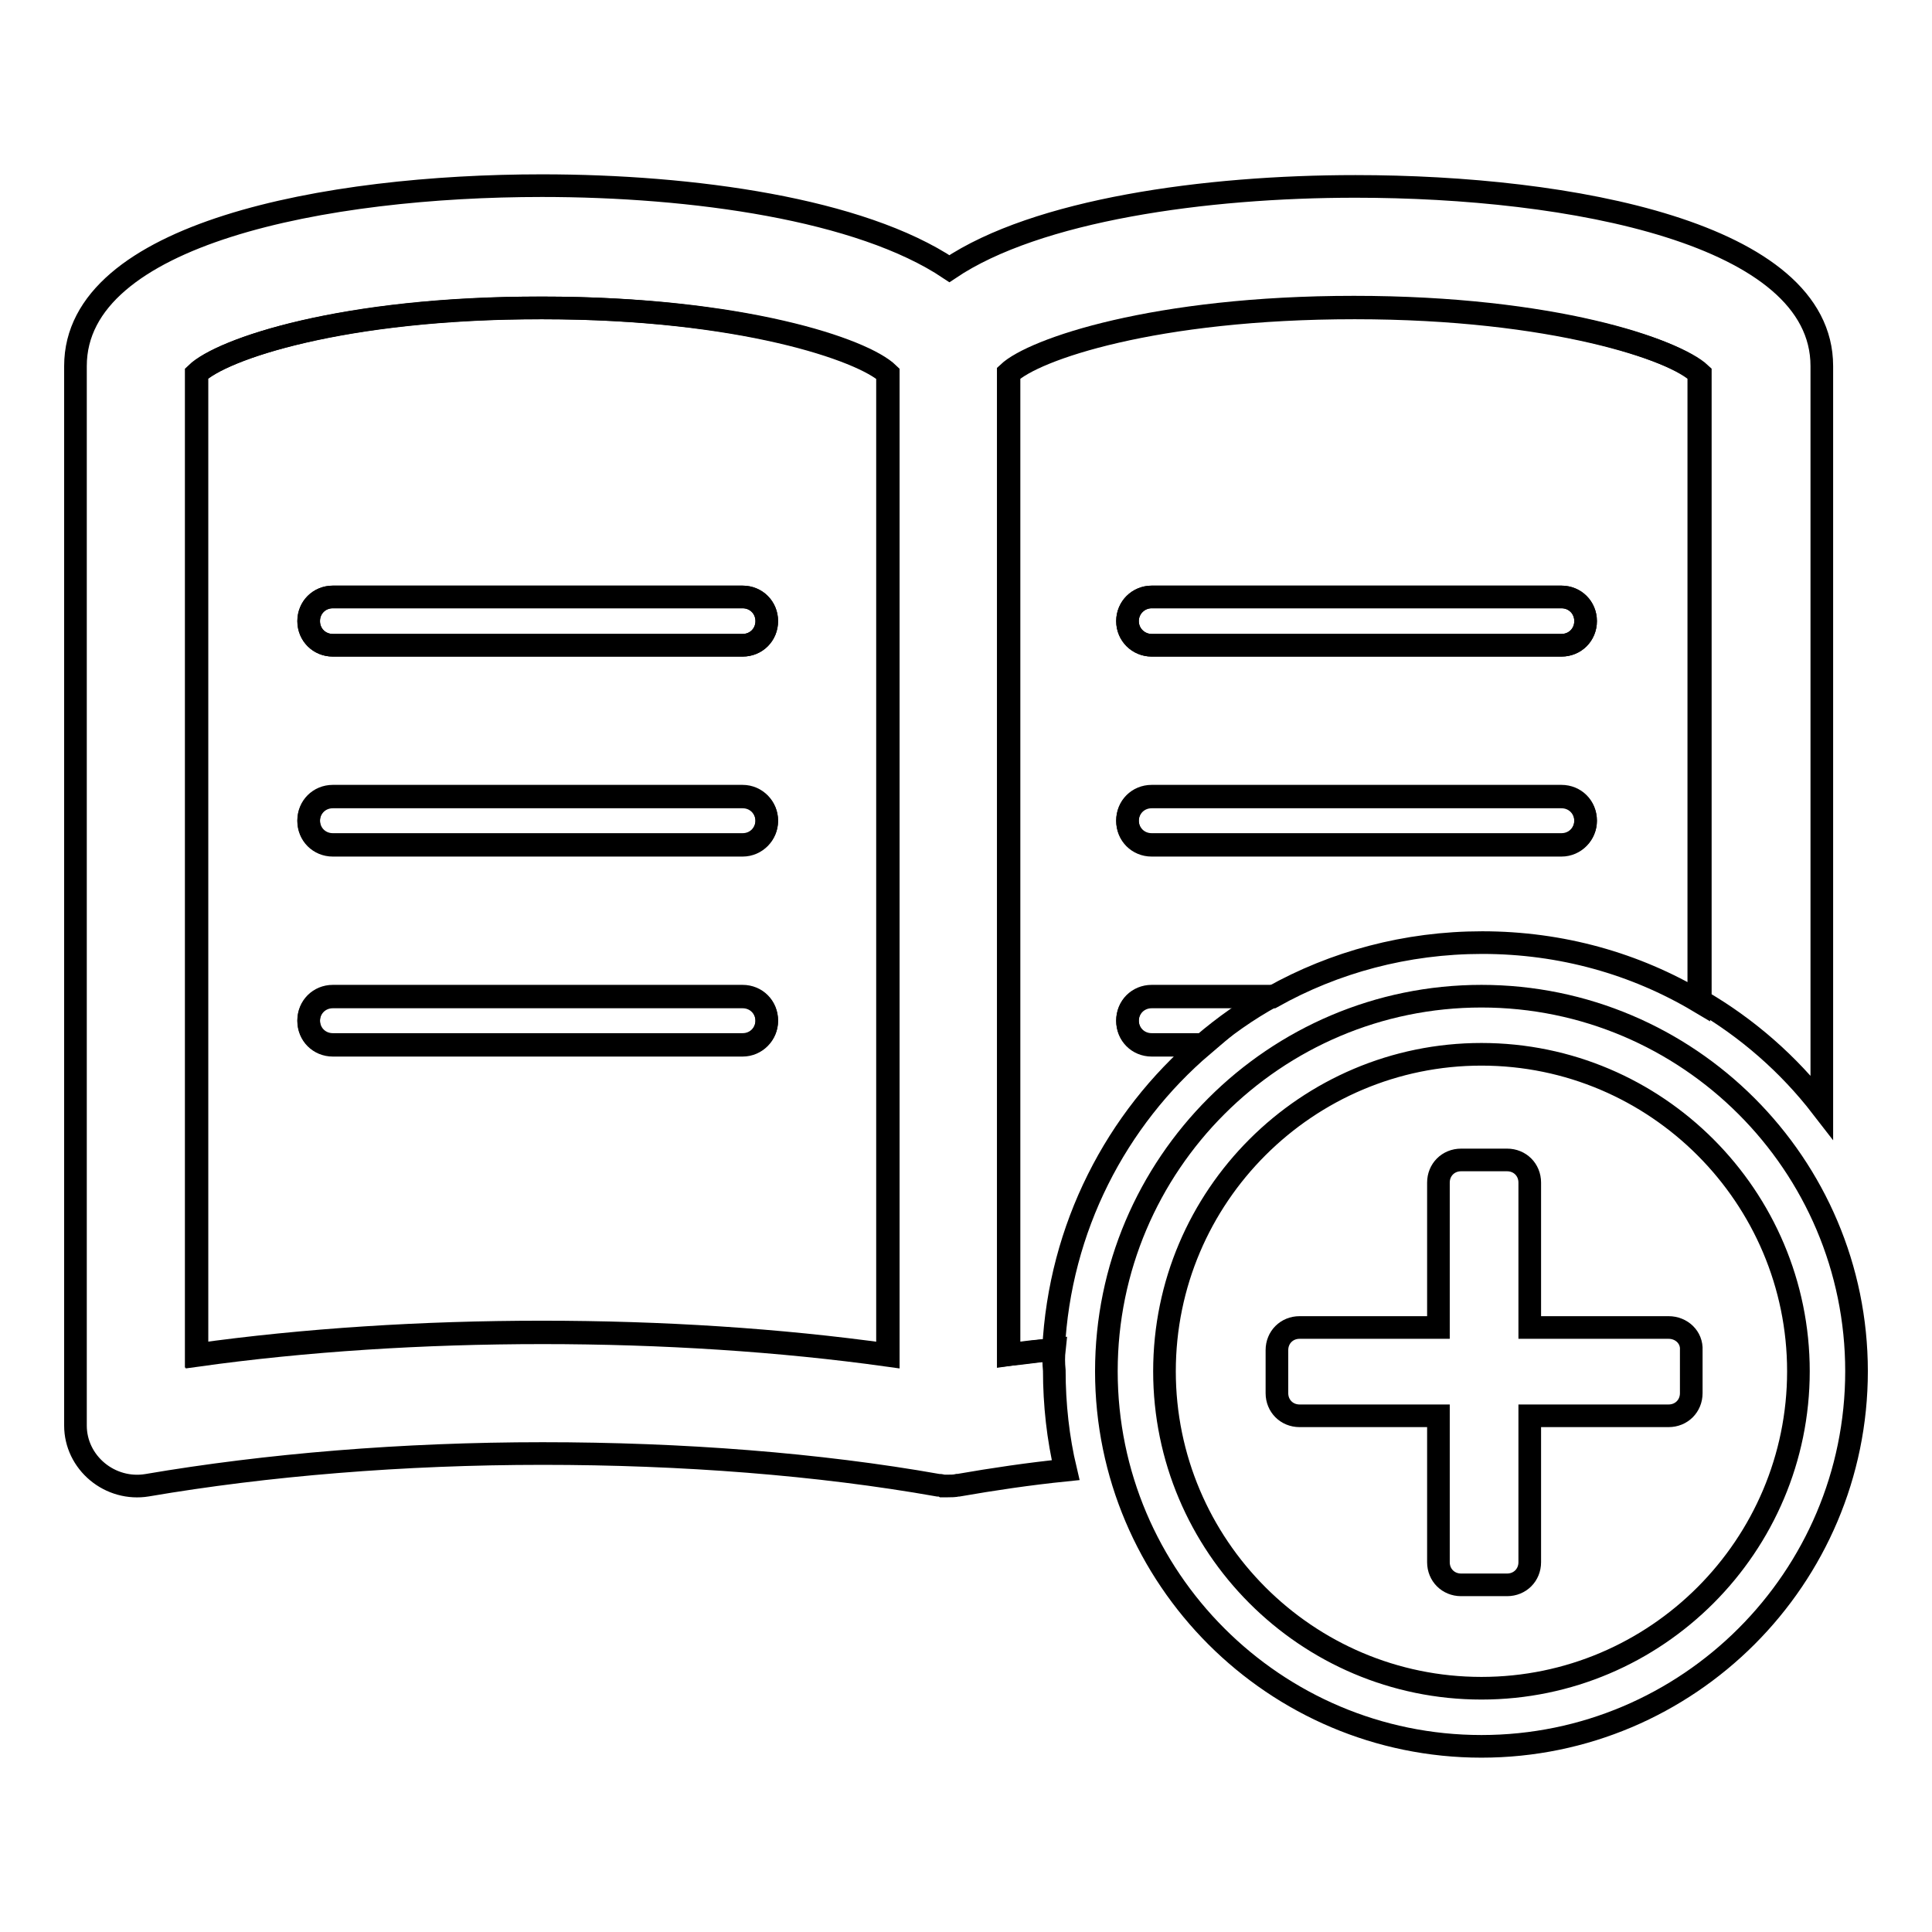
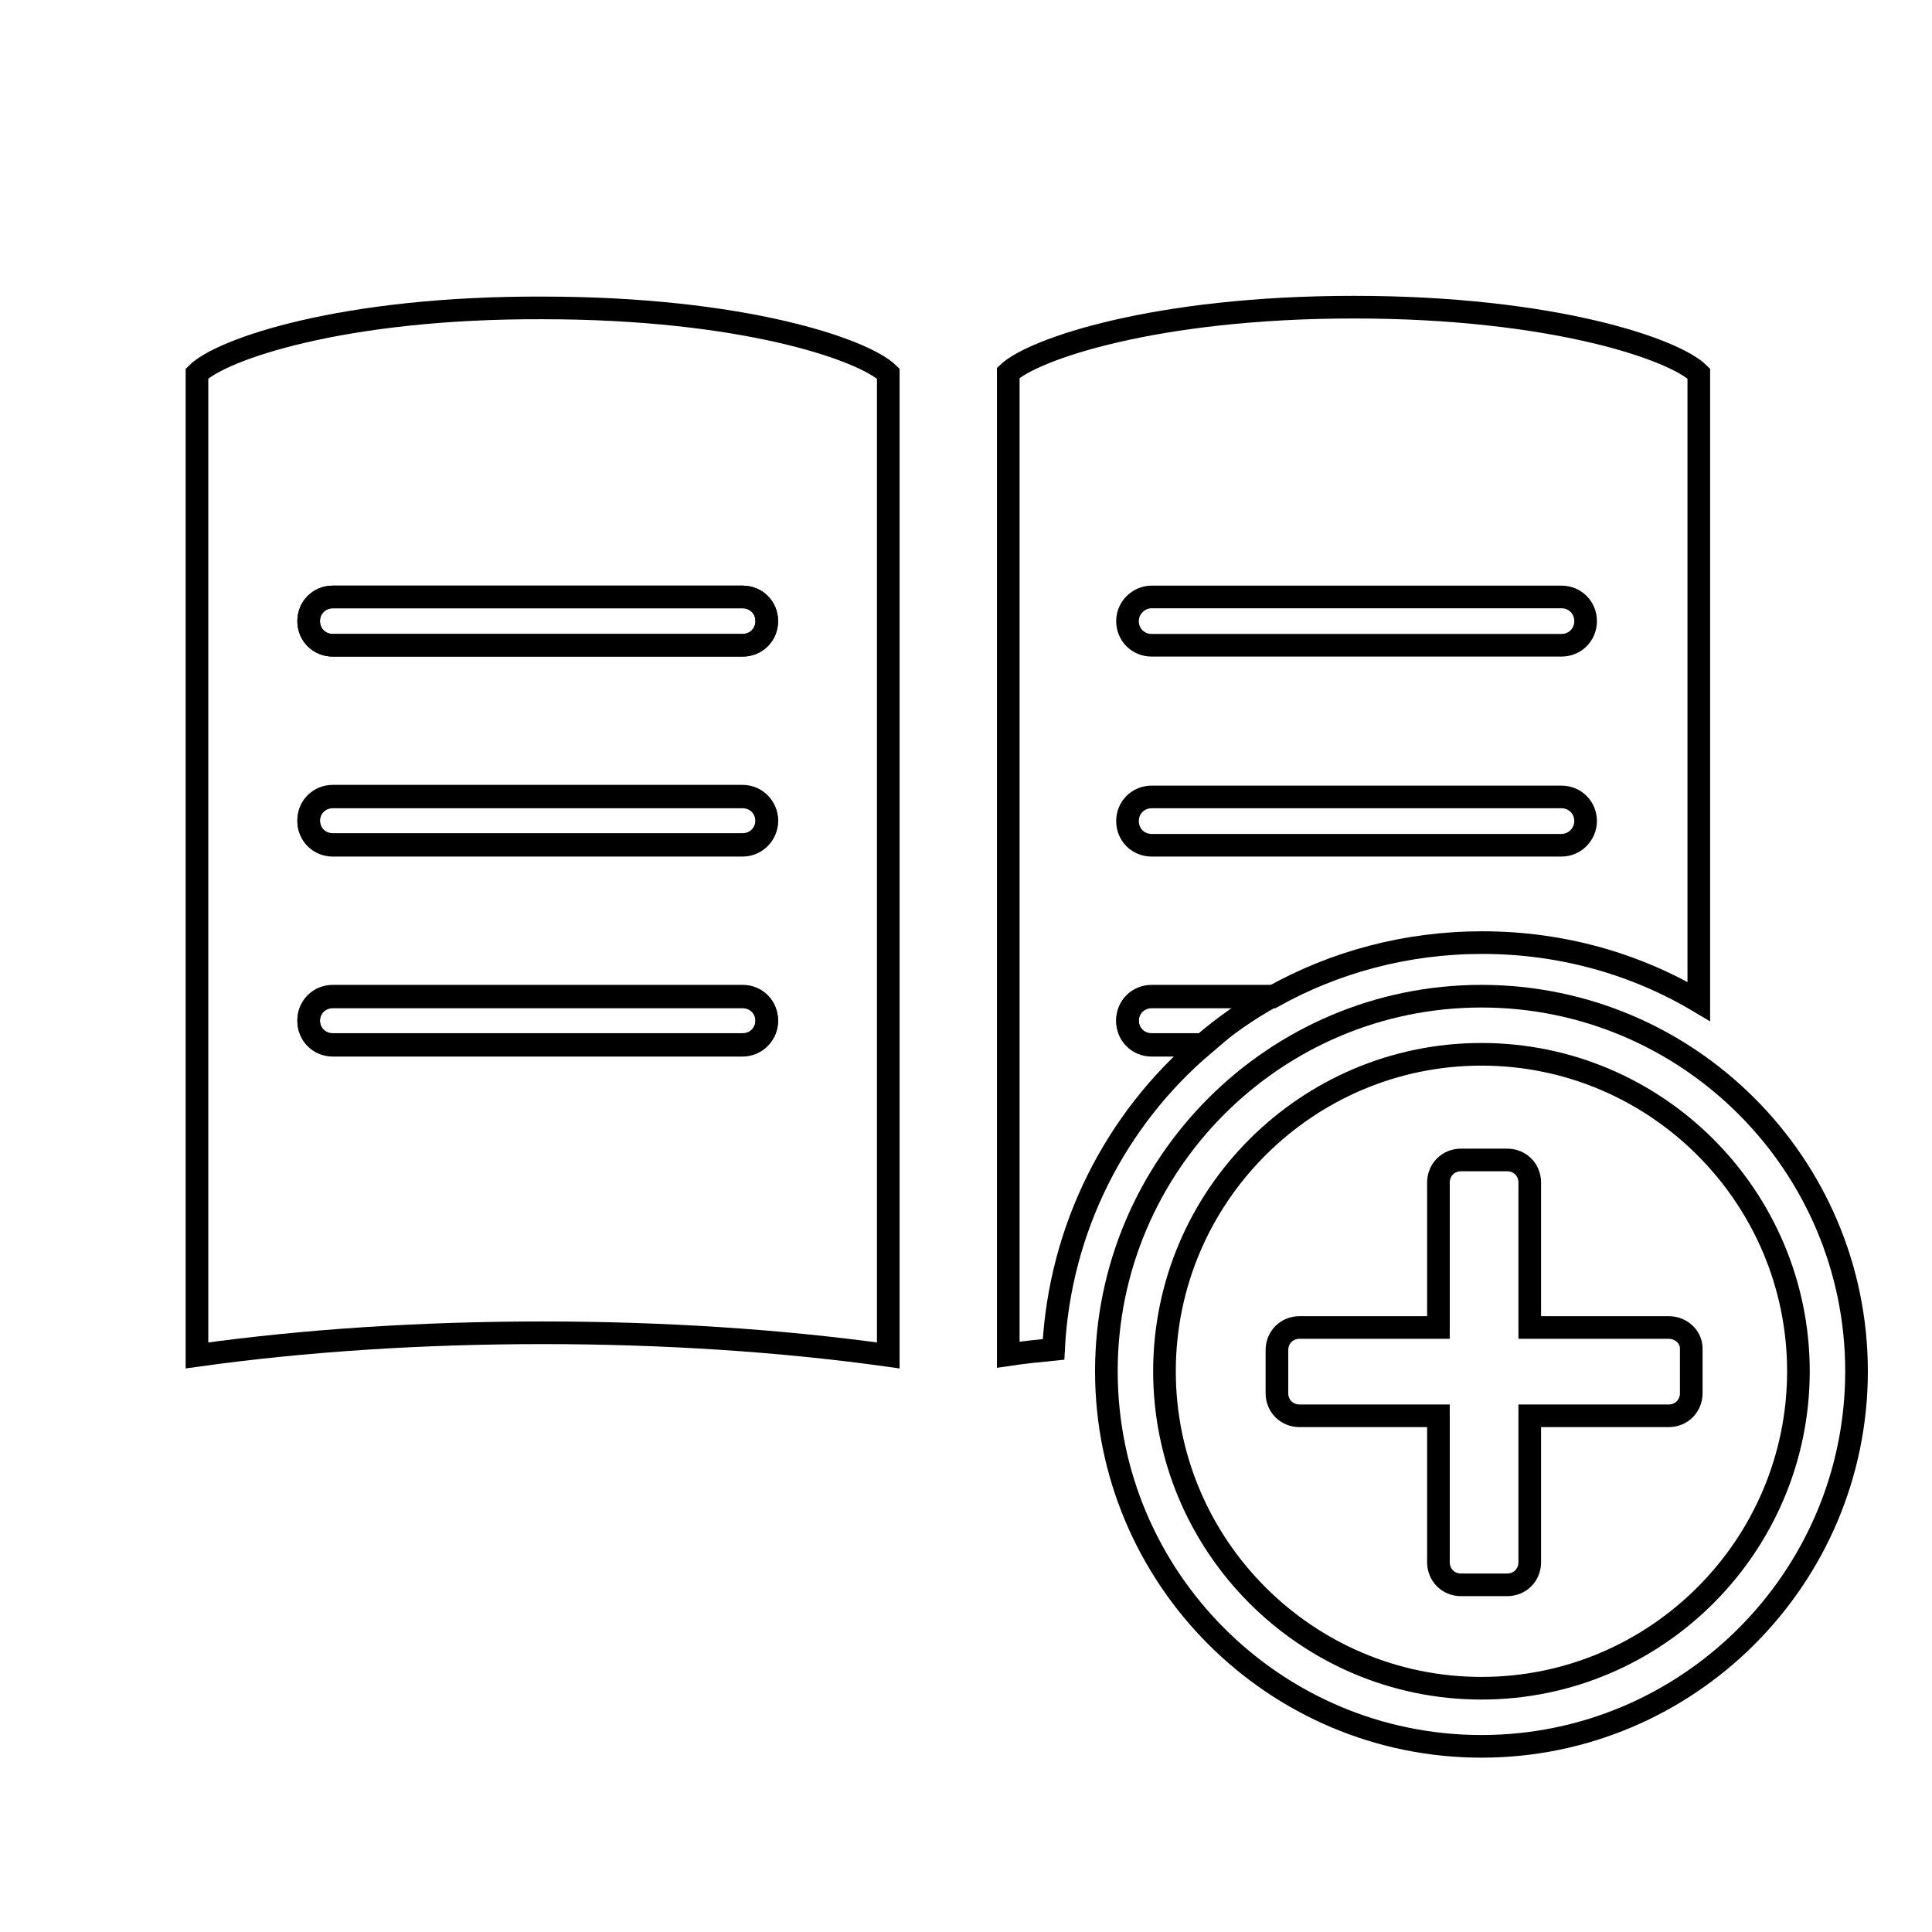
<svg xmlns="http://www.w3.org/2000/svg" version="1.1" x="0px" y="0px" viewBox="0 0 256 256" enable-background="new 0 0 256 256" xml:space="preserve">
  <g>
    <g>
      <path stroke-width="3" fill-opacity="0" stroke="#000000" d="M179.4,40.7c-26.4,0-42.5,5.6-45.8,8.7v130.1c2-0.3,4-0.5,6-0.7c0.8-16.1,8.3-30.5,19.8-40.3h-6.8c-1.8,0-3.2-1.4-3.2-3.2c0-1.8,1.4-3.2,3.2-3.2h16c8.2-4.6,17.7-7.2,27.8-7.2c10.5,0,20.3,2.8,28.7,7.8V49.5C221.9,46.3,205.8,40.7,179.4,40.7z M152.6,79.1h54.3c1.8,0,3.2,1.4,3.2,3.2s-1.4,3.2-3.2,3.2h-54.3c-1.8,0-3.2-1.4-3.2-3.2C149.4,80.5,150.9,79.1,152.6,79.1z M206.9,112h-54.3c-1.8,0-3.2-1.4-3.2-3.2s1.4-3.2,3.2-3.2h54.3c1.8,0,3.2,1.4,3.2,3.2C210.1,110.5,208.7,112,206.9,112z" />
      <path stroke-width="3" fill-opacity="0" stroke="#000000" d="M26.1,49.5v130.1c14.3-2,29.9-3,45.8-3c15.8,0,31.5,1,45.8,3V49.5c-3.3-3.2-19.3-8.7-45.8-8.7C45.4,40.7,29.3,46.3,26.1,49.5z M98.4,138.5H44.1c-1.8,0-3.2-1.4-3.2-3.2c0-1.8,1.4-3.2,3.2-3.2h54.3c1.8,0,3.2,1.4,3.2,3.2C101.6,137,100.2,138.5,98.4,138.5z M98.4,112H44.1c-1.8,0-3.2-1.4-3.2-3.2s1.4-3.2,3.2-3.2h54.3c1.8,0,3.2,1.4,3.2,3.2C101.6,110.5,100.2,112,98.4,112z M101.6,82.3c0,1.8-1.4,3.2-3.2,3.2H44.1c-1.8,0-3.2-1.4-3.2-3.2c0-1.8,1.4-3.2,3.2-3.2h54.3C100.2,79.1,101.6,80.5,101.6,82.3z" />
      <path stroke-width="3" fill-opacity="0" stroke="#000000" d="M40.9,82.3c0,1.8,1.4,3.2,3.2,3.2h54.3c1.8,0,3.2-1.4,3.2-3.2c0-1.8-1.4-3.2-3.2-3.2H44.1C42.3,79.1,40.9,80.5,40.9,82.3z" />
      <path stroke-width="3" fill-opacity="0" stroke="#000000" d="M98.4,105.5H44.1c-1.8,0-3.2,1.4-3.2,3.2s1.4,3.2,3.2,3.2h54.3c1.8,0,3.2-1.4,3.2-3.2C101.6,107,100.2,105.5,98.4,105.5z" />
      <path stroke-width="3" fill-opacity="0" stroke="#000000" d="M98.4,132H44.1c-1.8,0-3.2,1.4-3.2,3.2c0,1.8,1.4,3.2,3.2,3.2h54.3c1.8,0,3.2-1.4,3.2-3.2C101.6,133.4,100.2,132,98.4,132z" />
-       <path stroke-width="3" fill-opacity="0" stroke="#000000" d="M152.6,85.5h54.3c1.8,0,3.2-1.4,3.2-3.2c0-1.8-1.4-3.2-3.2-3.2h-54.3c-1.8,0-3.2,1.4-3.2,3.2S150.9,85.5,152.6,85.5z" />
-       <path stroke-width="3" fill-opacity="0" stroke="#000000" d="M206.9,105.5h-54.3c-1.8,0-3.2,1.4-3.2,3.2s1.4,3.2,3.2,3.2h54.3c1.8,0,3.2-1.4,3.2-3.2S208.7,105.5,206.9,105.5z" />
      <path stroke-width="3" fill-opacity="0" stroke="#000000" d="M152.6,132c-1.8,0-3.2,1.4-3.2,3.2c0,1.8,1.4,3.2,3.2,3.2h6.8c2.8-2.4,5.9-4.6,9.2-6.4L152.6,132L152.6,132z" />
-       <path stroke-width="3" fill-opacity="0" stroke="#000000" d="M139.7,178.8c-2,0.2-4,0.5-6,0.7v-130c3.3-3.2,19.3-8.7,45.8-8.7c26.4,0,42.5,5.6,45.8,8.7v83.1c6.2,3.6,11.7,8.4,16.1,14.1V48.5c0-17.6-33.3-23.8-61.8-23.8c-19.9,0-42.2,3.1-53.8,10.9C114,27.7,91.8,24.6,71.8,24.6C43.3,24.6,10,30.9,10,48.5v140.4c0,2.4,1.1,4.6,2.9,6.1c1.8,1.5,4.2,2.2,6.6,1.8c15.8-2.7,33.9-4.2,52.4-4.2c18.5,0,36.6,1.4,52.4,4.2c0.2,0,0.4,0,0.6,0.1c0.2,0,0.3,0,0.5,0c0.1,0,0.1,0,0.2,0c0.4,0,0.9,0,1.3-0.1c0,0,0,0,0.1,0c4.6-0.8,9.3-1.5,14.2-2c-1-4.2-1.5-8.7-1.5-13.2C139.6,180.6,139.6,179.7,139.7,178.8z M117.6,179.5c-14.3-2-29.9-3-45.8-3c-15.8,0-31.5,1-45.8,3v-130c3.3-3.2,19.3-8.7,45.8-8.7c26.4,0,42.5,5.6,45.8,8.7V179.5z" />
      <path stroke-width="3" fill-opacity="0" stroke="#000000" d="M196.3,132c-27.4,0-49.7,22.3-49.7,49.7c0,27.4,22.3,49.7,49.7,49.7c27.4,0,49.7-22.3,49.7-49.7C246,154.3,223.7,132,196.3,132z M196.3,223.7c-23.2,0-42-18.9-42-42c0-23.2,18.9-42,42-42c23.2,0,42,18.9,42,42C238.3,204.8,219.5,223.7,196.3,223.7z" />
      <path stroke-width="3" fill-opacity="0" stroke="#000000" d="M221.1,175.9h-18.4v-19.2c0-1.7-1.3-3-3-3h-6.1c-1.7,0-3,1.3-3,3v19.2h-18.4c-1.7,0-3,1.3-3,3v5.7c0,1.7,1.3,3,3,3h18.4v19.4c0,1.7,1.3,3,3,3h6.1c1.7,0,3-1.3,3-3v-19.4h18.4c1.7,0,3-1.3,3-3v-5.7C224.2,177.2,222.8,175.9,221.1,175.9z" />
    </g>
  </g>
</svg>